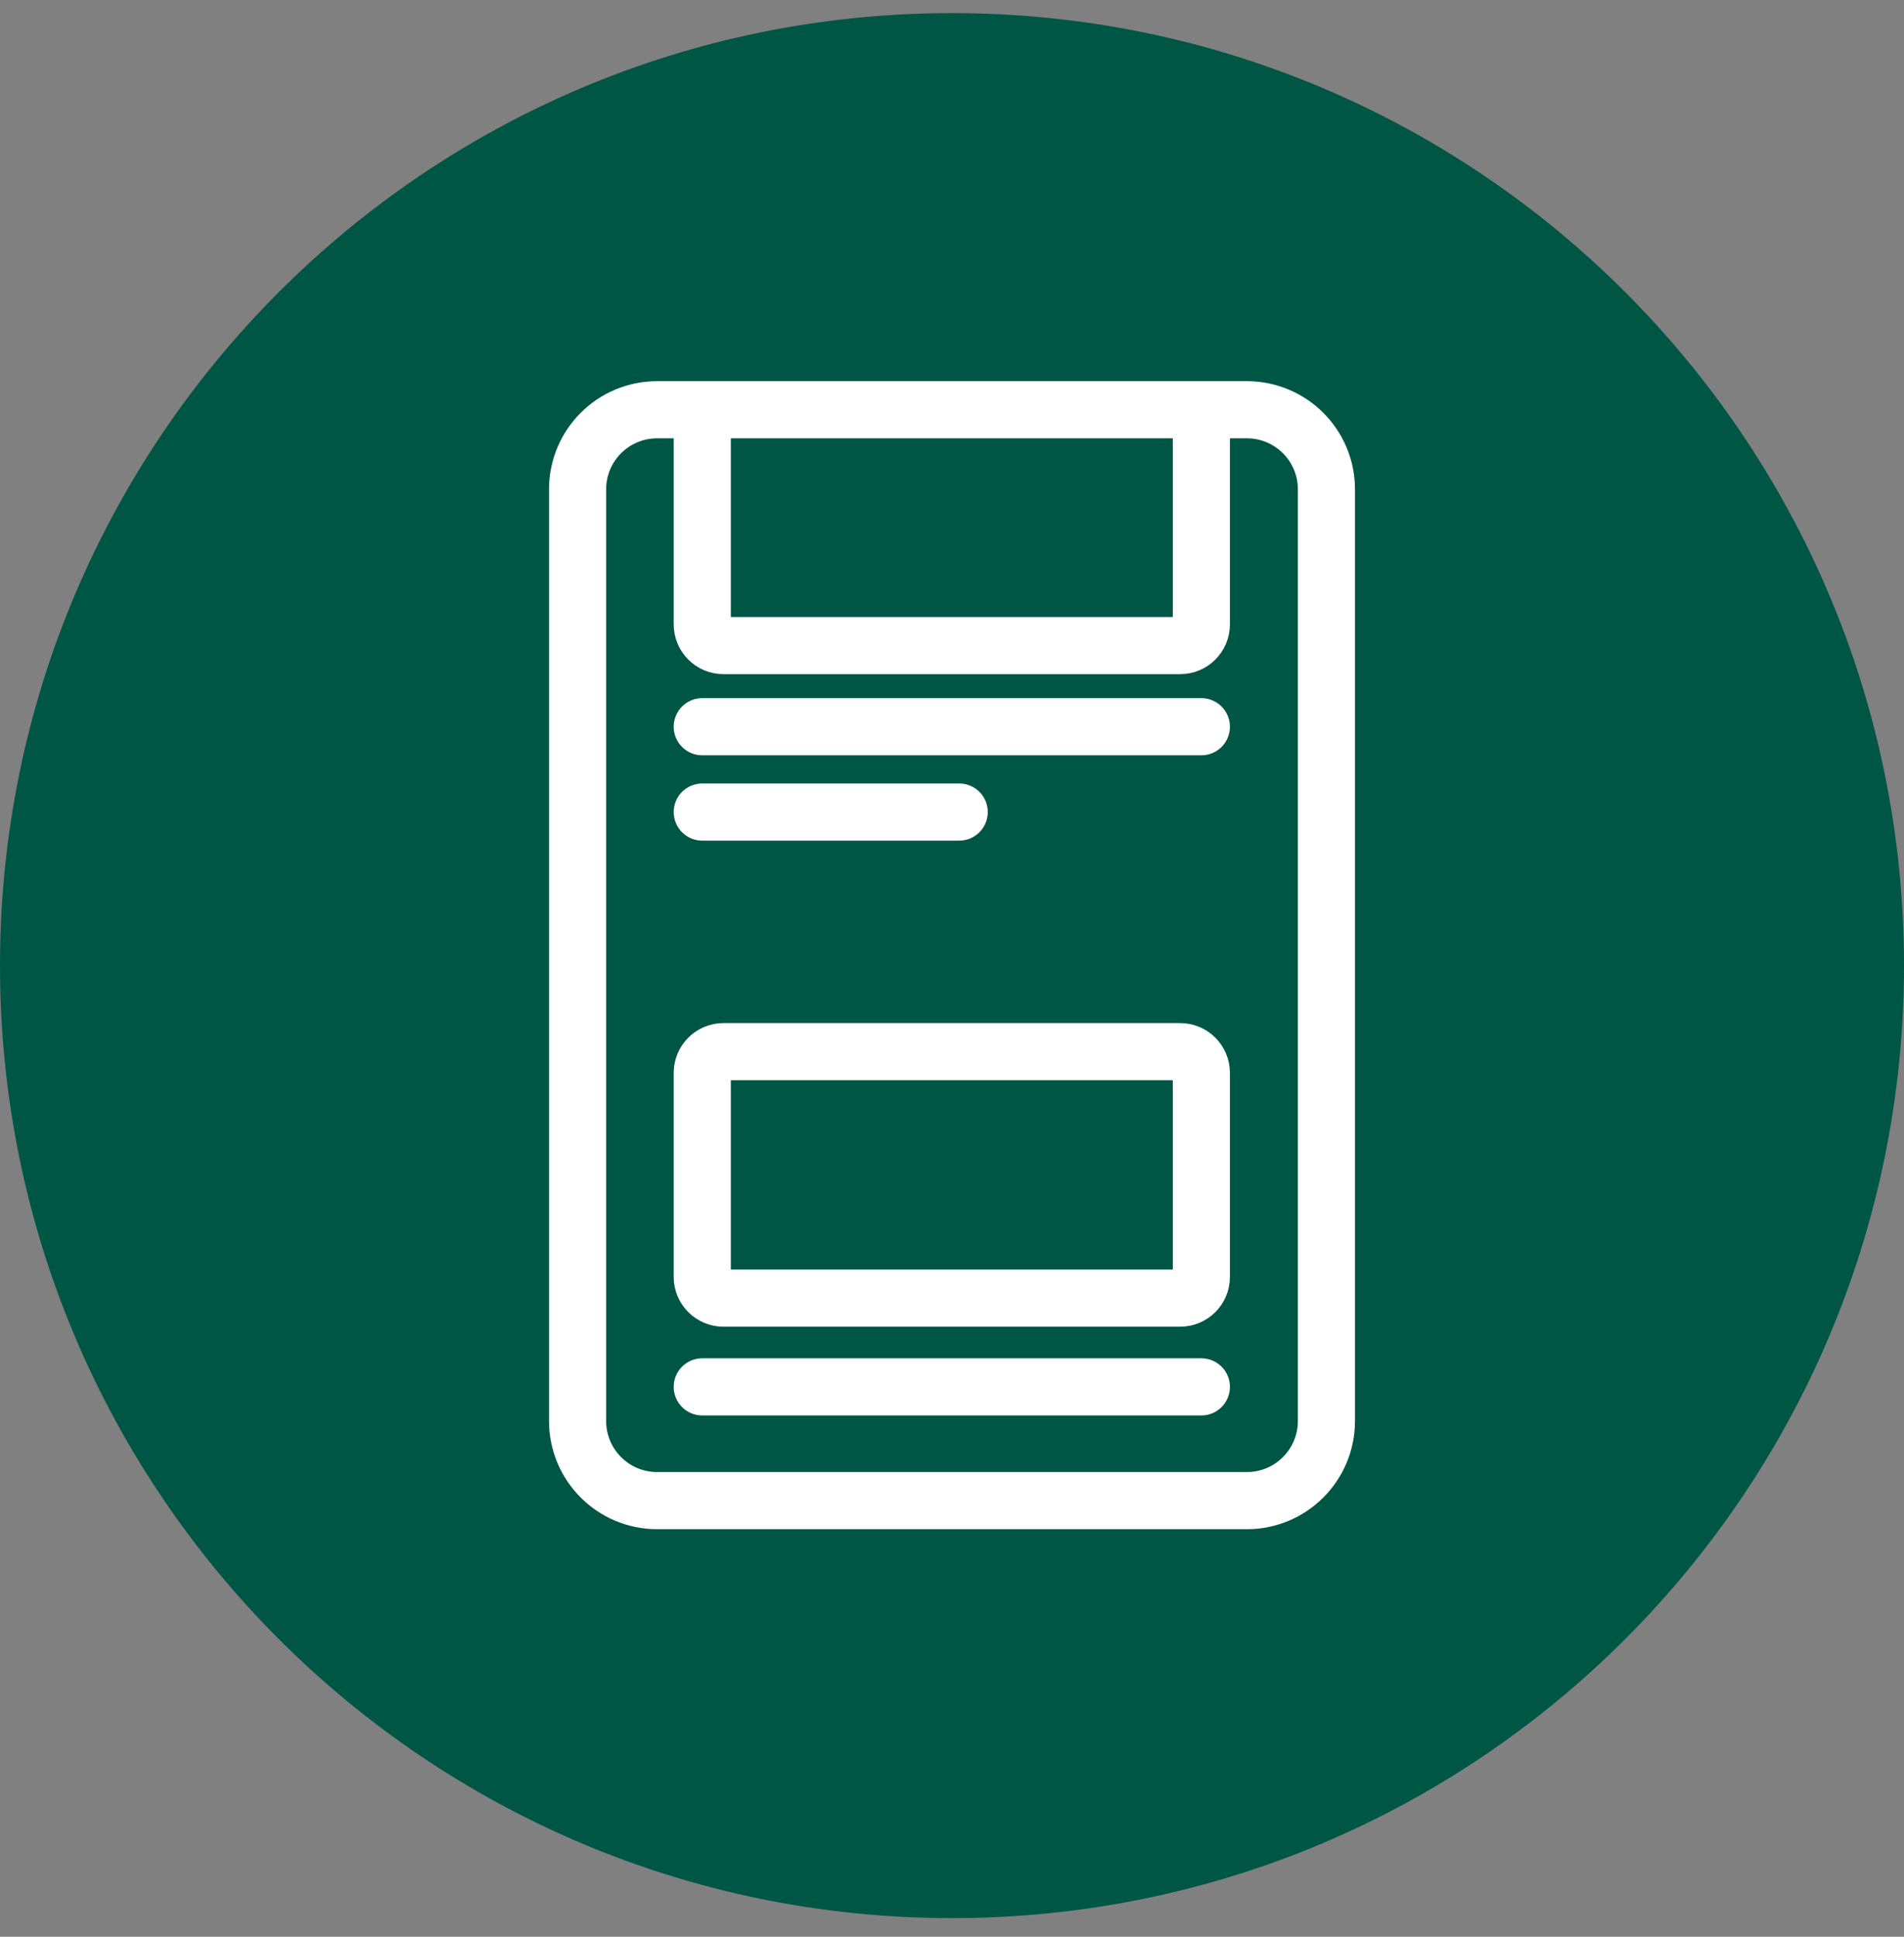
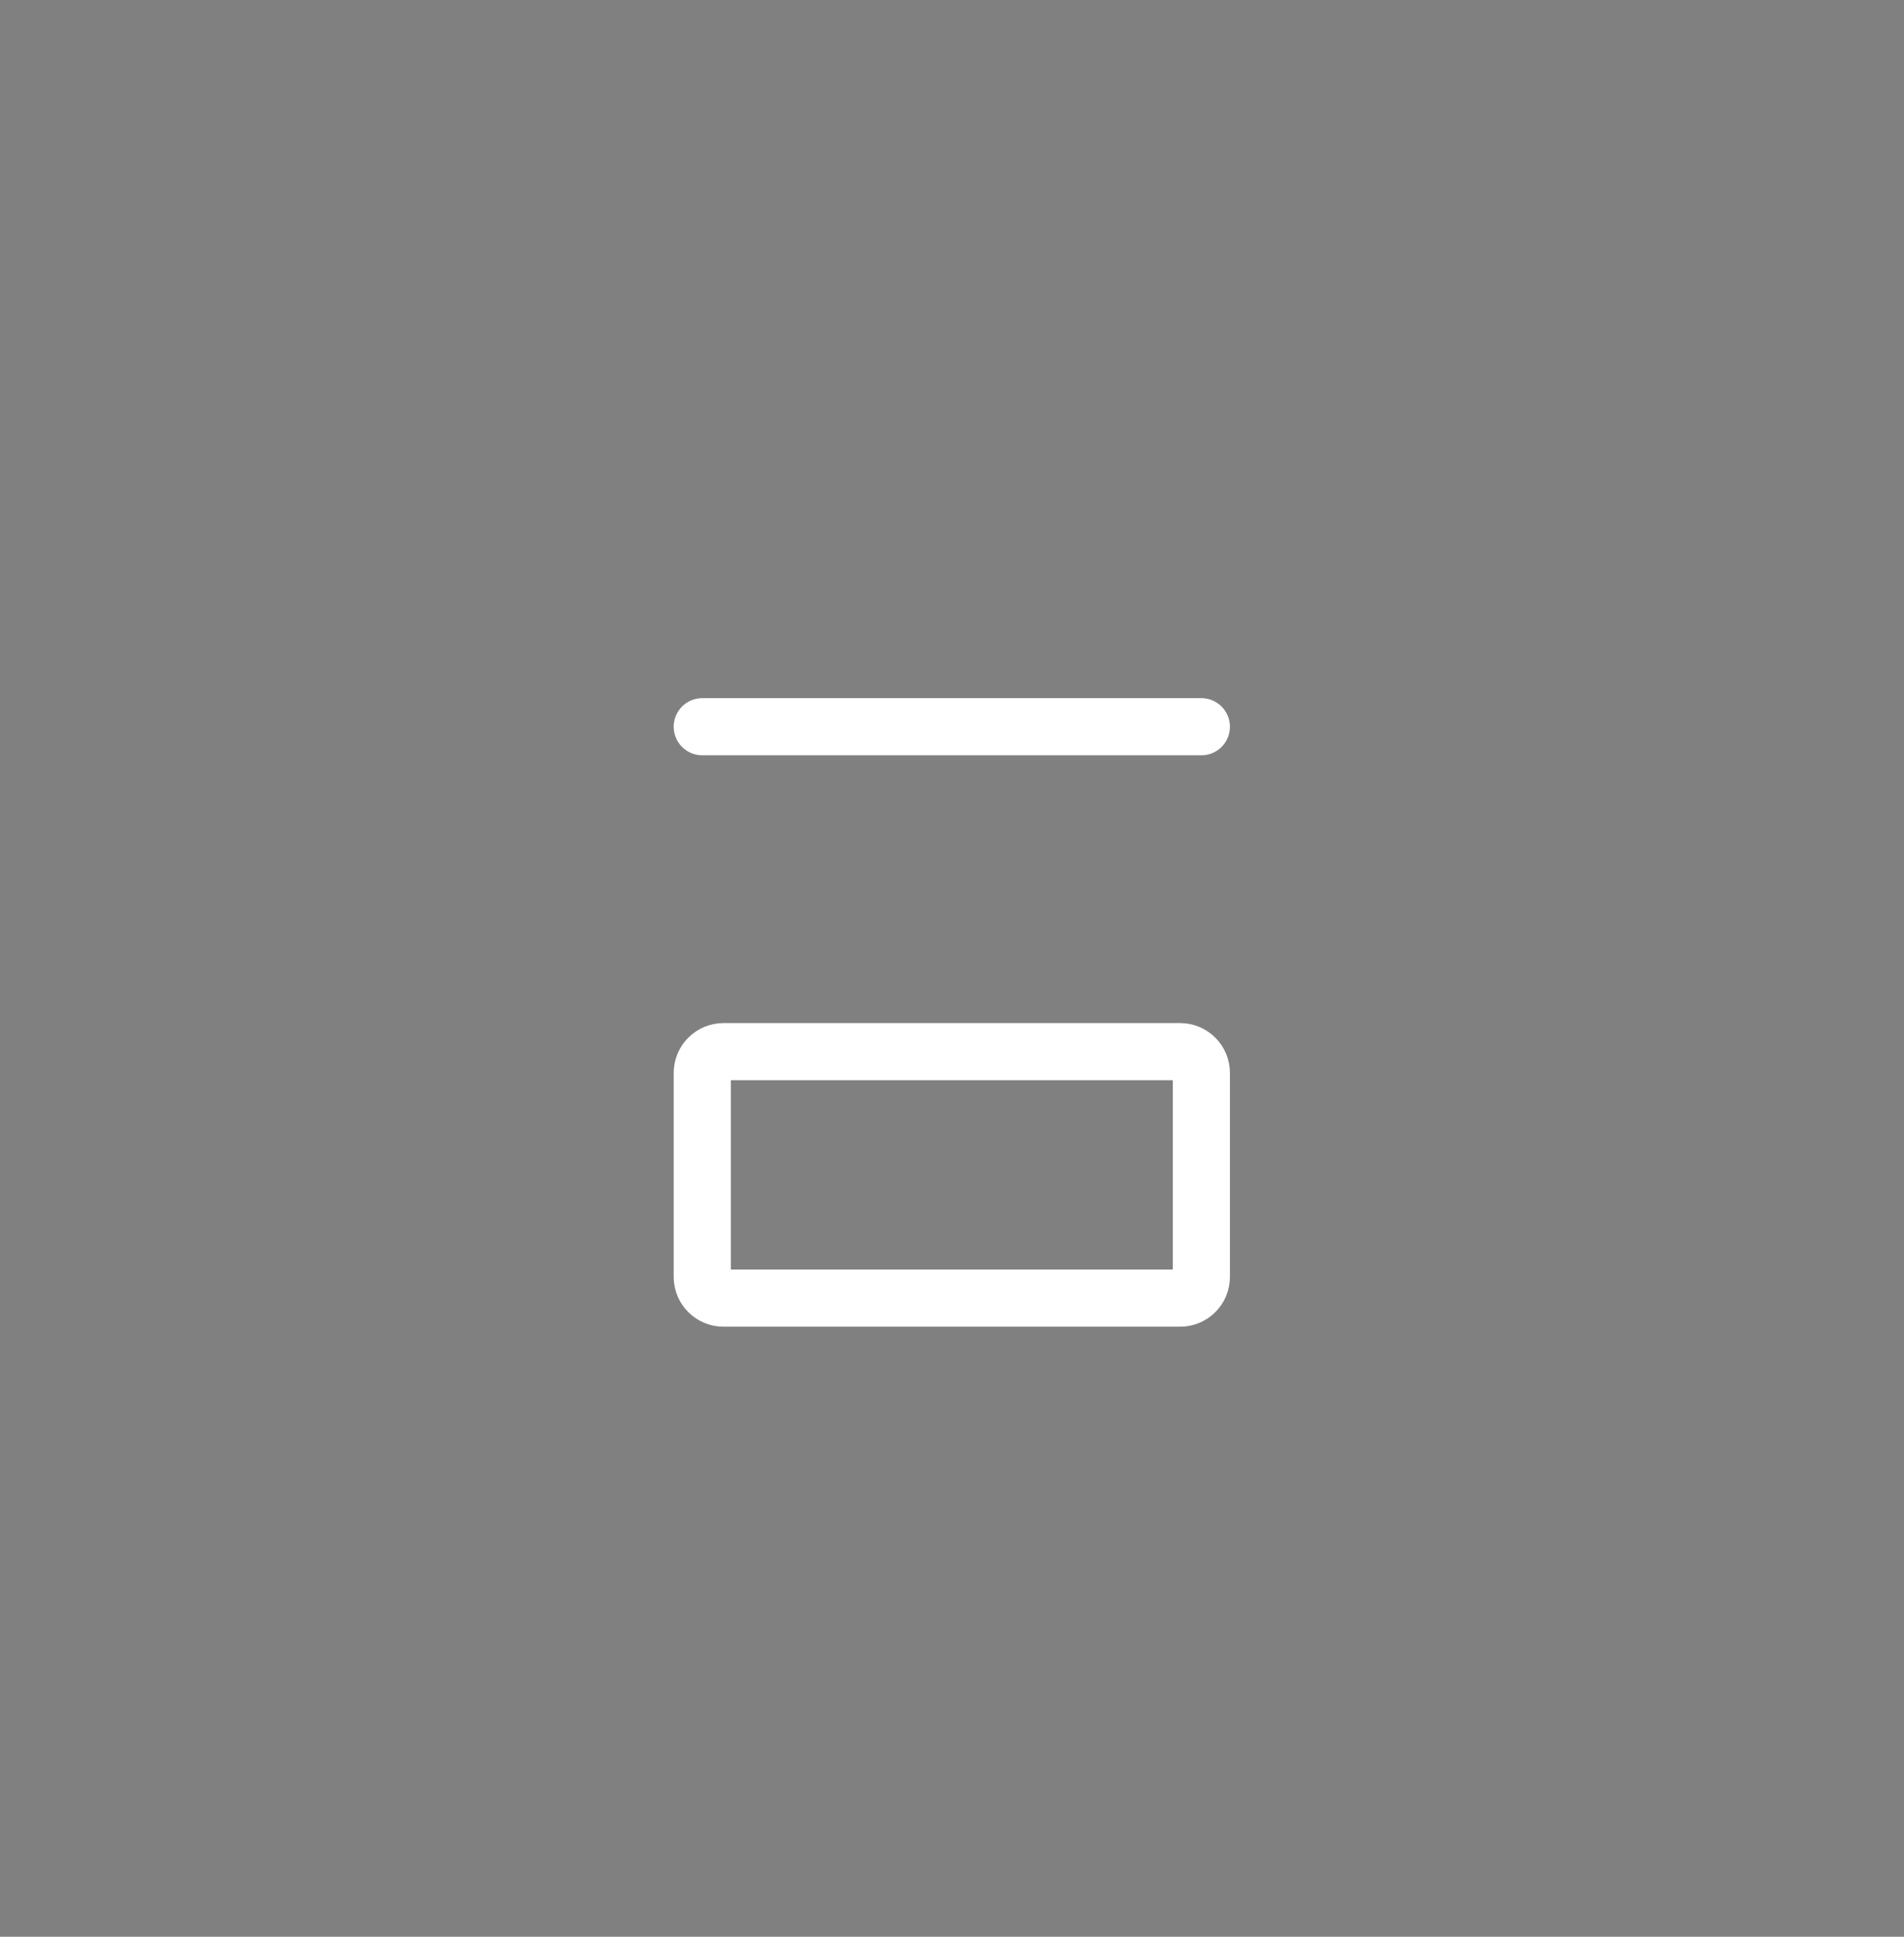
<svg xmlns="http://www.w3.org/2000/svg" width="60" height="61" viewBox="0 0 60 61" fill="none">
  <rect x="0" y="0" width="60" height="61" fill="#808080" stroke="none" />
-   <path d="M60 30.413C60 13.844 46.569 0.413 30 0.413C13.431 0.413 0 13.844 0 30.413C0 46.981 13.431 60.413 30 60.413C46.569 60.413 60 46.981 60 30.413Z" fill="#005645" />
-   <path d="M39.291 12.905H20.709C19.323 12.905 18.201 14.027 18.201 15.412V44.756C18.201 46.141 19.323 47.264 20.709 47.264H39.291C40.677 47.264 41.799 46.141 41.799 44.756V15.412C41.799 14.027 40.677 12.905 39.291 12.905Z" stroke="white" stroke-width="1.8" stroke-miterlimit="10" />
-   <path d="M37.858 13.239V19.664C37.858 20.034 37.56 20.333 37.19 20.333H22.799C22.428 20.333 22.13 20.034 22.13 19.664V13.239" stroke="white" stroke-width="1.8" stroke-miterlimit="10" />
  <path d="M37.19 33.123H22.799C22.429 33.123 22.13 33.423 22.13 33.792V40.218C22.13 40.587 22.429 40.886 22.799 40.886H37.19C37.559 40.886 37.858 40.587 37.858 40.218V33.792C37.858 33.423 37.559 33.123 37.19 33.123Z" stroke="white" stroke-width="1.8" stroke-miterlimit="10" />
  <path d="M22.13 22.889H37.858" stroke="white" stroke-width="1.8" stroke-linecap="round" stroke-linejoin="round" />
-   <path d="M22.13 25.576H30.227" stroke="white" stroke-width="1.8" stroke-linecap="round" stroke-linejoin="round" />
-   <path d="M22.13 43.681H37.858" stroke="white" stroke-width="1.8" stroke-linecap="round" stroke-linejoin="round" />
</svg>